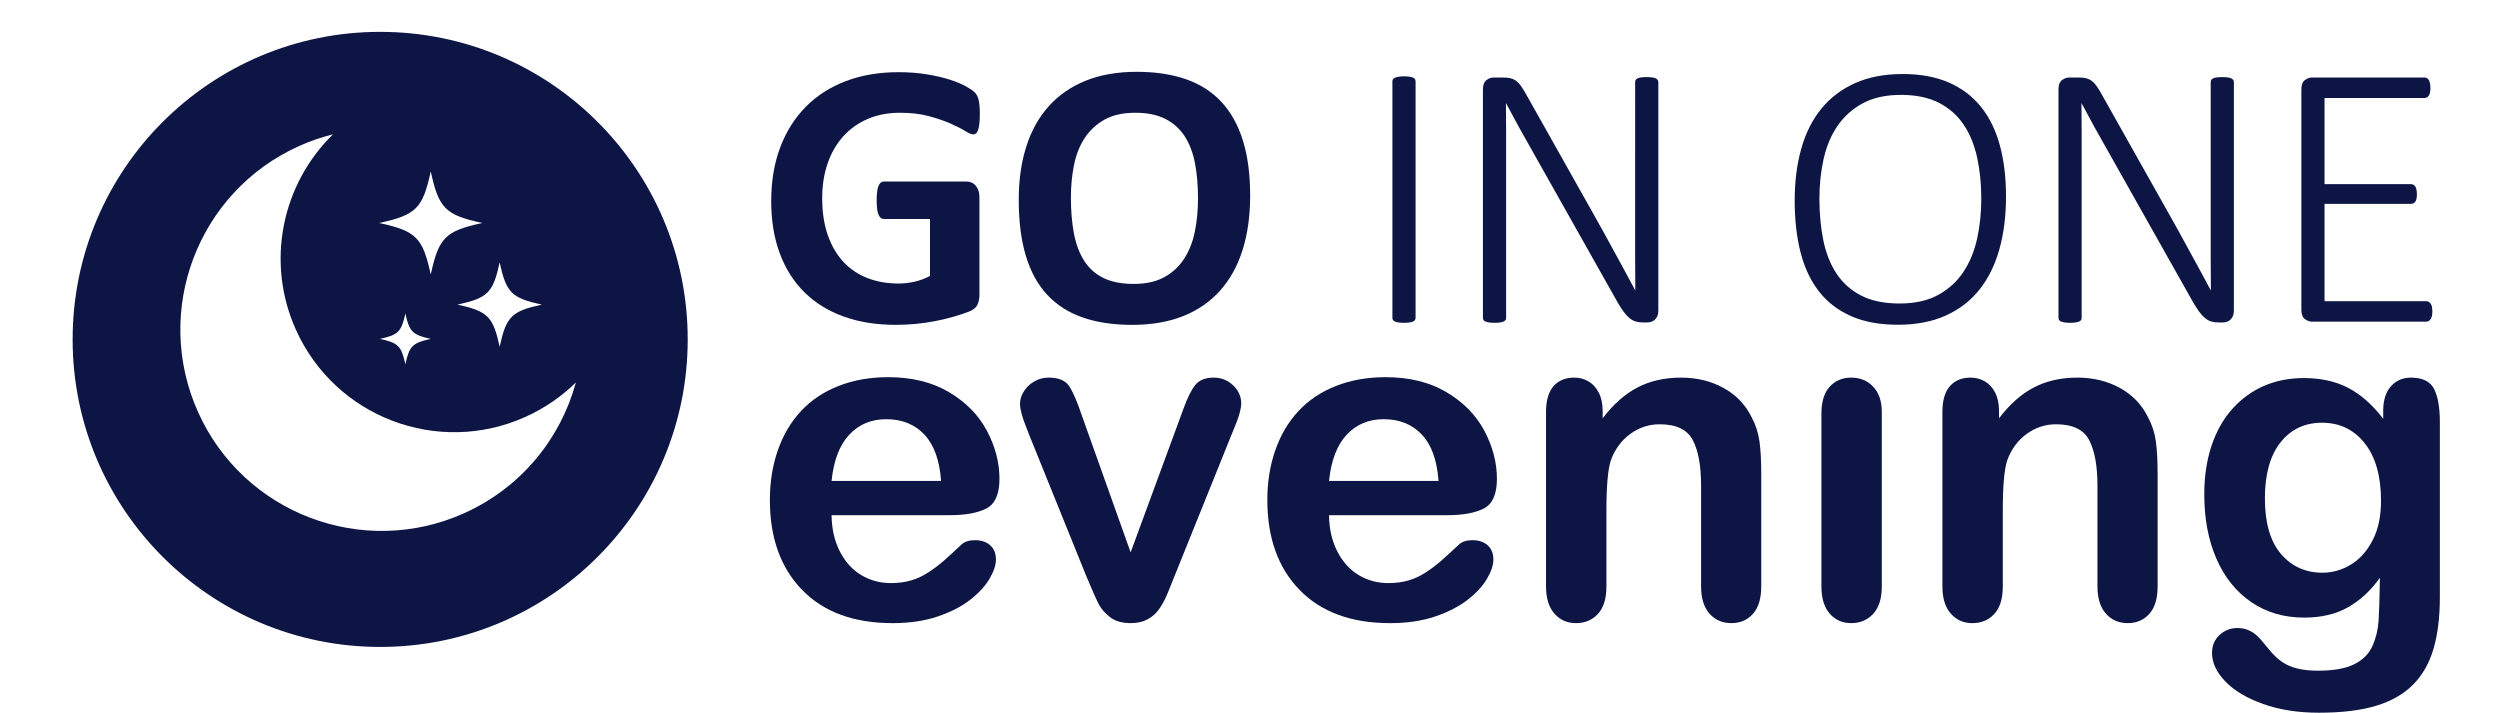
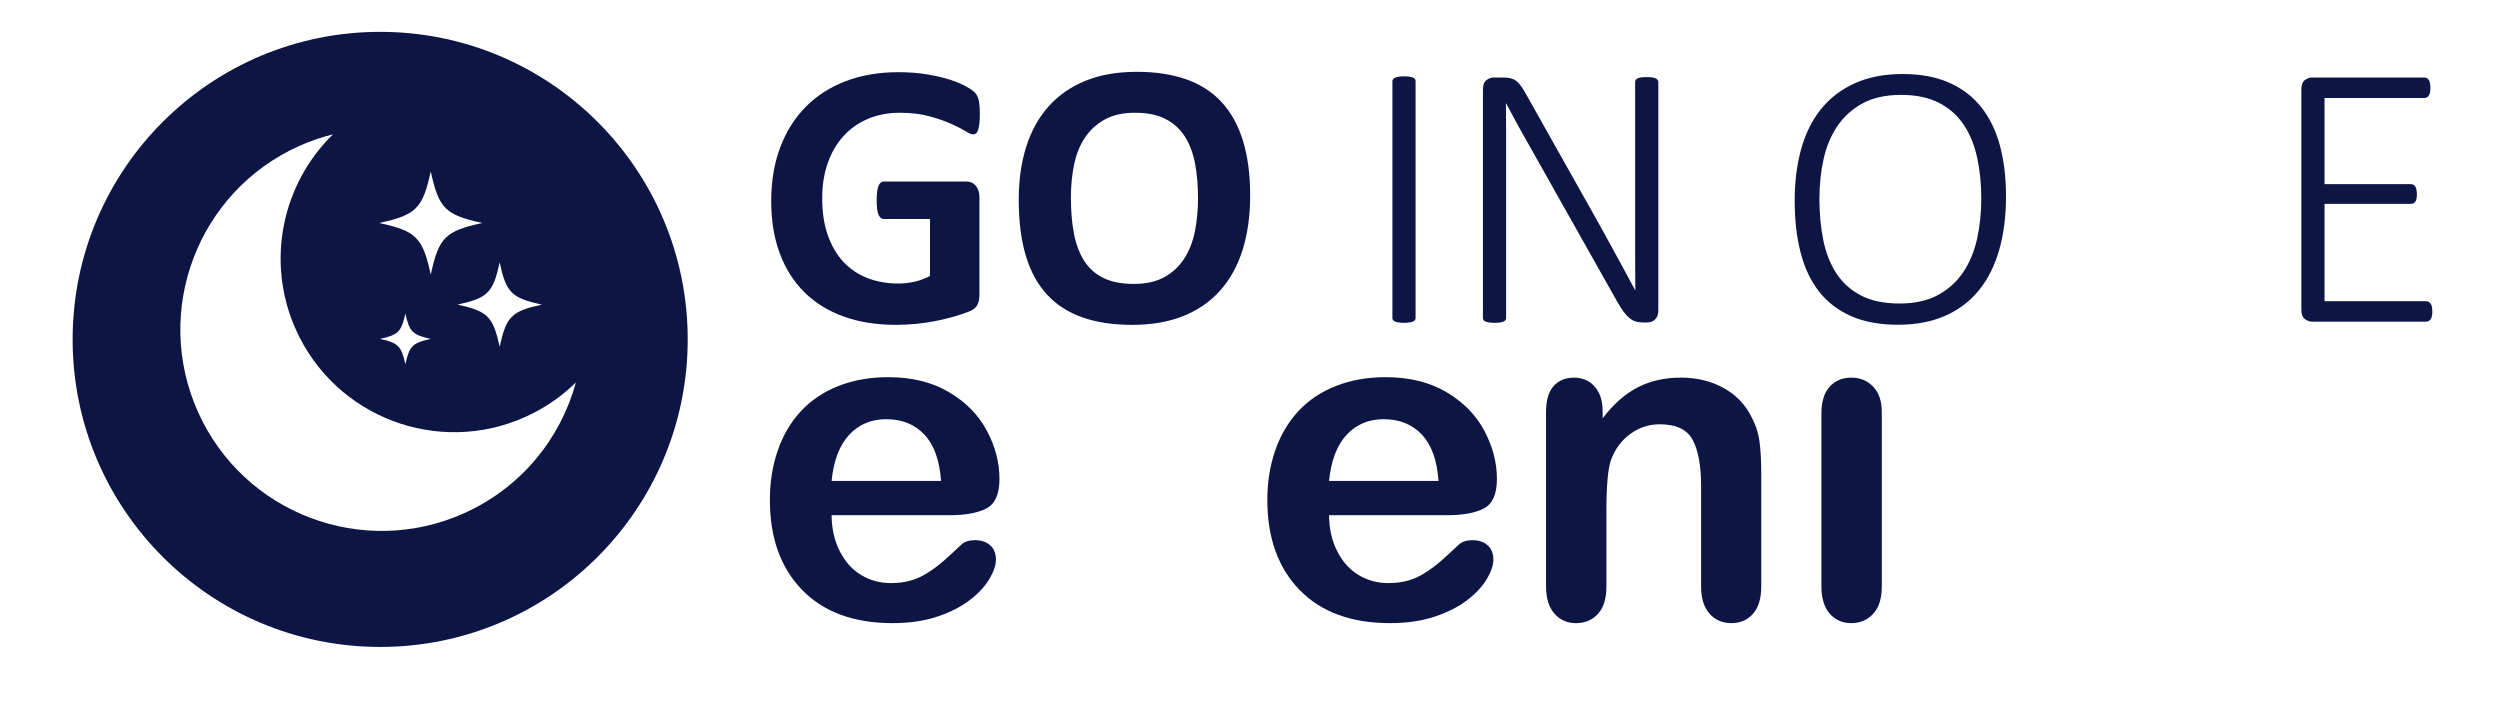
<svg xmlns="http://www.w3.org/2000/svg" version="1.1" id="Warstwa_1" x="0px" y="0px" viewBox="0 0 6471 1845" style="enable-background:new 0 0 6471 1845;" xml:space="preserve">
  <style type="text/css">
	.st0{fill:#0D1545;}
</style>
  <g>
    <path class="st0" d="M3664.09,822.89c0,1.97-0.5,3.75-1.48,5.38s-2.62,2.94-4.92,3.91s-5.33,1.78-9.09,2.45   c-3.77,0.64-8.59,0.97-14.5,0.97c-5.58,0-10.33-0.33-14.27-0.97c-3.94-0.67-7.05-1.48-9.34-2.45s-3.94-2.28-4.92-3.91   s-1.47-3.41-1.47-5.38V210.29c0-1.95,0.56-3.75,1.72-5.38c1.14-1.62,2.94-2.92,5.41-3.91c2.45-0.97,5.56-1.78,9.34-2.44   c3.77-0.66,8.28-0.98,13.53-0.98c5.91,0,10.73,0.33,14.5,0.98s6.8,1.47,9.09,2.44c2.3,0.98,3.94,2.28,4.92,3.91   s1.48,3.42,1.48,5.38V822.89z" />
    <path class="st0" d="M4292.42,803.82c0,5.86-0.91,10.75-2.7,14.66s-4.08,7.08-6.86,9.52s-5.89,4.16-9.33,5.12s-6.62,1.47-9.56,1.47   h-12.27c-6.55,0-12.52-0.81-17.91-2.44c-5.41-1.62-10.64-4.47-15.7-8.55c-5.08-4.06-10.16-9.52-15.22-16.36   c-5.06-6.83-10.69-15.62-16.86-26.38L3963.73,386.2c-11.05-19.2-22.17-38.98-33.39-59.34c-11.22-20.34-21.86-40.12-31.92-59.34   h-0.48c0.31,23.78,0.48,48.12,0.48,73.03s0,49.25,0,73.02v409.33c0,1.97-0.5,3.75-1.48,5.38s-2.62,2.94-4.92,3.91   s-5.33,1.78-9.09,2.45c-3.77,0.64-8.59,0.97-14.5,0.97c-5.58,0-10.33-0.33-14.27-0.97c-3.94-0.67-7.05-1.48-9.34-2.45   s-3.94-2.28-4.92-3.91s-1.47-3.41-1.47-5.38V231.36c0-11.72,3.09-19.77,9.31-24.17c6.22-4.39,12.27-6.59,18.16-6.59h24.53   c7.84,0,14.38,0.66,19.61,1.95c5.23,1.31,9.98,3.5,14.23,6.59s8.41,7.5,12.5,13.19c4.09,5.7,8.58,12.95,13.45,21.73l170.09,302.36   c10.72,18.89,20.88,37.05,30.47,54.47c9.58,17.42,18.92,34.52,28.02,51.28c9.09,16.78,18.12,33.31,27.06,49.59   s17.78,32.73,26.56,49.33h0.48c-0.33-27.34-0.48-55.84-0.48-85.48c0-29.62,0-58.12,0-85.48V212.29c0-1.95,0.48-3.75,1.47-5.38   s2.62-3,4.92-4.14s5.33-1.95,9.09-2.45c3.77-0.48,8.61-0.73,14.52-0.73c5.25,0,9.83,0.25,13.77,0.73c3.94,0.5,7.05,1.31,9.34,2.45   s4.02,2.52,5.17,4.14c1.14,1.62,1.72,3.42,1.72,5.38V803.82z" />
    <path class="st0" d="M5192.35,508.76c0,50.5-5.78,96.2-17.34,137.08c-11.56,40.89-28.89,75.75-52.02,104.58   c-23.12,28.84-52.27,51.08-87.42,66.72c-35.16,15.62-76.19,23.45-123.06,23.45c-46.89,0-87.19-7.42-120.89-22.23   s-61.38-36-83.03-63.53s-37.61-61.17-47.86-100.92s-15.38-84.55-15.38-134.39c0-49.52,5.69-94.47,17.09-134.88   c11.39-40.41,28.73-74.86,52.02-103.36s52.42-50.58,87.42-66.22s76.09-23.47,123.31-23.47c45.91,0,85.64,7.34,119.17,22   s61.3,35.67,83.27,63.03c21.97,27.38,38.25,60.61,48.84,99.7C5187.06,415.42,5192.35,459.57,5192.35,508.76z M5128.35,514.12   c0-37.42-3.5-72.48-10.48-105.2s-18.52-61.2-34.59-85.45s-37.44-43.28-64.06-57.12c-26.64-13.83-59.61-20.75-98.89-20.75   c-38.98,0-71.88,7.25-98.67,21.73s-48.56,33.94-65.28,58.34c-16.73,24.41-28.75,52.89-36.06,85.44   c-7.31,32.56-10.95,66.89-10.95,103.02c0,38.41,3.33,74.14,9.98,107.17c6.66,33.05,17.94,61.78,33.86,86.19   c15.91,24.41,37.19,43.53,63.83,57.36c26.62,13.84,59.92,20.75,99.88,20.75c39.62,0,72.91-7.41,99.88-22.22s48.73-34.66,65.3-59.56   c16.56-24.89,28.41-53.69,35.56-86.41C5124.77,584.68,5128.35,550.26,5128.35,514.12z" />
-     <path class="st0" d="M5782.16,803.82c0,5.86-0.91,10.75-2.7,14.66s-4.08,7.08-6.86,9.52s-5.89,4.16-9.33,5.12s-6.62,1.47-9.56,1.47   h-12.27c-6.55,0-12.52-0.81-17.91-2.44c-5.41-1.62-10.64-4.47-15.7-8.55c-5.08-4.06-10.16-9.52-15.22-16.36   c-5.06-6.83-10.69-15.62-16.86-26.38L5453.48,386.2c-11.05-19.2-22.17-38.98-33.39-59.34c-11.22-20.34-21.86-40.12-31.92-59.34   h-0.48c0.31,23.78,0.48,48.12,0.48,73.03s0,49.25,0,73.02v409.33c0,1.97-0.5,3.75-1.48,5.38s-2.62,2.94-4.92,3.91   s-5.33,1.78-9.09,2.45c-3.77,0.64-8.59,0.97-14.5,0.97c-5.58,0-10.33-0.33-14.27-0.97c-3.94-0.67-7.05-1.48-9.34-2.45   s-3.94-2.28-4.92-3.91s-1.47-3.41-1.47-5.38V231.36c0-11.72,3.09-19.77,9.31-24.17c6.22-4.39,12.27-6.59,18.16-6.59h24.53   c7.84,0,14.38,0.66,19.61,1.95c5.23,1.31,9.98,3.5,14.23,6.59s8.41,7.5,12.5,13.19c4.09,5.7,8.58,12.95,13.45,21.73l170.09,302.36   c10.72,18.89,20.88,37.05,30.47,54.47c9.58,17.42,18.92,34.52,28.02,51.28c9.09,16.78,18.12,33.31,27.06,49.59   s17.78,32.73,26.56,49.33h0.48c-0.33-27.34-0.48-55.84-0.48-85.48c0-29.62,0-58.12,0-85.48V212.29c0-1.95,0.48-3.75,1.47-5.38   s2.62-3,4.92-4.14s5.33-1.95,9.09-2.45c3.77-0.48,8.61-0.73,14.52-0.73c5.25,0,9.83,0.25,13.77,0.73c3.94,0.5,7.05,1.31,9.34,2.45   s4.02,2.52,5.17,4.14c1.14,1.62,1.72,3.42,1.72,5.38V803.82z" />
    <path class="st0" d="M6295.85,806.34c0,4.22-0.33,7.94-0.98,11.17c-0.66,3.25-1.7,6-3.17,8.27c-1.47,2.28-3.17,3.98-5.12,5.11   c-1.97,1.14-4.08,1.7-6.34,1.7h-296.02c-5.88,0-11.89-2.19-18.08-6.59c-6.19-4.39-9.28-12.45-9.28-24.17V231.36   c0-11.72,3.09-19.77,9.28-24.17c6.19-4.39,12.2-6.59,18.06-6.59h291.52c2.28,0,4.39,0.58,6.34,1.7c1.95,1.14,3.58,2.84,4.89,5.11   c1.3,2.28,2.27,5.11,2.92,8.52s0.98,7.38,0.98,11.91c0,4.22-0.33,7.94-0.98,11.19s-1.62,5.92-2.92,8.02   c-1.3,2.11-2.92,3.73-4.88,4.86c-1.95,1.14-4.06,1.7-6.33,1.7h-258.89v223h223.39c2.59,0,4.88,0.58,6.83,1.7   c1.94,1.14,3.56,2.77,4.88,4.86c1.3,2.11,2.27,4.86,2.92,8.27s0.98,7.36,0.98,11.89c0,4.22-0.33,7.86-0.98,10.92   c-0.66,3.08-1.62,5.59-2.92,7.53c-1.31,1.94-2.94,3.41-4.88,4.38c-1.95,0.97-4.23,1.45-6.83,1.45h-223.39v252h263.39   c2.28,0,4.39,0.58,6.34,1.7c1.94,1.14,3.64,2.77,5.11,4.86c1.47,2.11,2.52,4.86,3.17,8.27S6295.85,801.81,6295.85,806.34z" />
  </g>
  <g>
    <path class="st0" d="M2458.21,1333.53h-305.73c0.37,35.5,7.53,66.8,21.47,93.89c13.93,27.11,32.44,47.52,55.54,61.26   c23.09,13.74,48.57,20.61,76.43,20.61c18.7,0,35.78-2.19,51.24-6.59c15.46-4.38,30.43-11.25,44.94-20.61   c14.5-9.35,27.86-19.37,40.08-30.06c12.21-10.68,28.05-25.19,47.52-43.51c8.01-6.87,19.46-10.3,34.35-10.3   c16.03,0,29,4.39,38.93,13.17c9.92,8.78,14.88,21.18,14.88,37.21c0,14.13-5.54,30.63-16.6,49.52   c-11.07,18.9-27.77,37.03-50.1,54.39c-22.33,17.37-50.38,31.77-84.16,43.22c-33.78,11.45-72.62,17.18-116.51,17.18   c-100.39,0-178.44-28.62-234.16-85.88c-55.73-57.25-83.59-134.92-83.59-233.02c0-46.18,6.87-89.03,20.61-128.53   c13.74-39.5,33.78-73.37,60.12-101.62c26.34-28.24,58.77-49.9,97.33-64.98c38.55-15.07,81.3-22.61,128.25-22.61   c61.06,0,113.45,12.88,157.16,38.65c43.7,25.76,76.43,59.07,98.19,99.9c21.76,40.85,32.63,82.45,32.63,124.81   c0,39.32-11.26,64.79-33.78,76.43C2530.72,1327.71,2499.04,1333.53,2458.21,1333.53z M2152.48,1244.78h283.4   c-3.82-53.43-18.23-93.41-43.22-119.94c-25-26.52-57.93-39.79-98.76-39.79c-38.93,0-70.9,13.45-95.9,40.36   C2172.99,1152.32,2157.82,1192.11,2152.48,1244.78z" />
-     <path class="st0" d="M2800,1074.74l126.53,354.97l136.26-370.42c10.68-29.77,21.18-50.86,31.49-63.27   c10.31-12.4,25.95-18.61,46.95-18.61c19.84,0,36.73,6.68,50.67,20.04c13.93,13.36,20.9,28.82,20.9,46.37   c0,6.87-1.24,14.88-3.72,24.04c-2.49,9.16-5.35,17.75-8.59,25.76c-3.25,8.02-6.97,17.18-11.16,27.48l-150,372.14   c-4.2,10.69-9.64,24.24-16.32,40.65c-6.68,16.42-14.12,30.45-22.33,42.08c-8.21,11.65-18.32,20.71-30.34,27.19   c-12.02,6.48-26.62,9.73-43.8,9.73c-22.14,0-39.79-5.06-52.96-15.17c-13.17-10.11-22.9-21.18-29.2-33.21   c-6.3-12.02-16.89-35.78-31.77-71.28l-148.86-368.13c-3.43-9.16-6.97-18.32-10.59-27.48c-3.63-9.16-6.68-18.51-9.16-28.05   c-2.49-9.54-3.72-17.75-3.72-24.62c0-10.68,3.24-21.27,9.73-31.77c6.49-10.49,15.46-19.08,26.91-25.76   c11.45-6.67,23.85-10.02,37.22-10.02c25.95,0,43.8,7.44,53.53,22.33C2777.39,1014.63,2788.17,1039.63,2800,1074.74z" />
    <path class="st0" d="M3745.82,1333.53h-305.73c0.37,35.5,7.53,66.8,21.47,93.89c13.93,27.11,32.44,47.52,55.54,61.26   c23.09,13.74,48.57,20.61,76.43,20.61c18.7,0,35.78-2.19,51.24-6.59c15.46-4.38,30.43-11.25,44.94-20.61   c14.5-9.35,27.86-19.37,40.08-30.06c12.21-10.68,28.05-25.19,47.52-43.51c8.01-6.87,19.46-10.3,34.35-10.3   c16.03,0,29,4.39,38.93,13.17c9.92,8.78,14.88,21.18,14.88,37.21c0,14.13-5.54,30.63-16.6,49.52   c-11.07,18.9-27.77,37.03-50.1,54.39c-22.33,17.37-50.38,31.77-84.16,43.22c-33.78,11.45-72.62,17.18-116.51,17.18   c-100.39,0-178.44-28.62-234.16-85.88c-55.73-57.25-83.59-134.92-83.59-233.02c0-46.18,6.87-89.03,20.61-128.53   c13.74-39.5,33.78-73.37,60.12-101.62c26.34-28.24,58.77-49.9,97.33-64.98c38.55-15.07,81.3-22.61,128.25-22.61   c61.06,0,113.45,12.88,157.16,38.65c43.7,25.76,76.43,59.07,98.19,99.9c21.76,40.85,32.63,82.45,32.63,124.81   c0,39.32-11.26,64.79-33.78,76.43C3818.33,1327.71,3786.66,1333.53,3745.82,1333.53z M3440.09,1244.78h283.4   c-3.82-53.43-18.23-93.41-43.22-119.94c-25-26.52-57.93-39.79-98.76-39.79c-38.93,0-70.9,13.45-95.9,40.36   C3460.6,1152.32,3445.43,1192.11,3440.09,1244.78z" />
    <path class="st0" d="M4148.31,1063.87v18.89c27.48-36.26,57.54-62.88,90.17-79.87c32.64-16.98,70.14-25.48,112.5-25.48   c41.22,0,78.05,8.97,110.5,26.91c32.44,17.95,56.68,43.32,72.71,76.15c10.3,19.09,16.98,39.7,20.04,61.83   c3.05,22.14,4.58,50.38,4.58,84.73v290.85c0,31.3-7.16,54.96-21.47,70.99c-14.31,16.03-32.92,24.04-55.82,24.04   c-23.28,0-42.18-8.21-56.68-24.62c-14.51-16.41-21.75-39.88-21.75-70.42v-260.5c0-51.53-7.16-90.93-21.47-118.22   c-14.32-27.29-42.85-40.94-85.6-40.94c-27.86,0-53.25,8.3-76.15,24.91c-22.9,16.6-39.7,39.41-50.38,68.42   c-7.64,23.29-11.45,66.8-11.45,130.54v195.8c0,31.68-7.35,55.45-22.04,71.28c-14.7,15.83-33.69,23.76-56.96,23.76   c-22.53,0-41.04-8.21-55.54-24.62c-14.51-16.41-21.76-39.88-21.76-70.42v-451.72c0-29.77,6.48-52,19.47-66.7   c12.97-14.69,30.72-22.04,53.24-22.04c13.74,0,26.14,3.25,37.21,9.73c11.06,6.49,19.94,16.23,26.62,29.2   C4144.96,1029.33,4148.31,1045.17,4148.31,1063.87z" />
    <path class="st0" d="M4870.83,1066.16v451.72c0,31.3-7.44,54.96-22.33,70.99c-14.88,16.03-33.78,24.04-56.68,24.04   c-22.9,0-41.51-8.21-55.82-24.62c-14.31-16.41-21.47-39.88-21.47-70.42v-447.14c0-30.92,7.16-54.19,21.47-69.85   c14.31-15.65,32.92-23.47,55.82-23.47c22.9,0,41.79,7.83,56.68,23.47C4863.39,1016.54,4870.83,1038.3,4870.83,1066.16z" />
-     <path class="st0" d="M5174.27,1063.87v18.89c27.48-36.26,57.54-62.88,90.17-79.87c32.64-16.98,70.13-25.48,112.5-25.48   c41.22,0,78.05,8.97,110.5,26.91c32.44,17.95,56.68,43.32,72.71,76.15c10.3,19.09,16.98,39.7,20.04,61.83   c3.05,22.14,4.58,50.38,4.58,84.73v290.85c0,31.3-7.16,54.96-21.47,70.99c-14.31,16.03-32.92,24.04-55.82,24.04   c-23.28,0-42.18-8.21-56.68-24.62c-14.51-16.41-21.75-39.88-21.75-70.42v-260.5c0-51.53-7.16-90.93-21.47-118.22   c-14.32-27.29-42.85-40.94-85.59-40.94c-27.86,0-53.25,8.3-76.15,24.91c-22.9,16.6-39.7,39.41-50.38,68.42   c-7.64,23.29-11.45,66.8-11.45,130.54v195.8c0,31.68-7.35,55.45-22.04,71.28c-14.7,15.83-33.69,23.76-56.96,23.76   c-22.53,0-41.04-8.21-55.54-24.62c-14.51-16.41-21.76-39.88-21.76-70.42v-451.72c0-29.77,6.48-52,19.47-66.7   c12.97-14.69,30.72-22.04,53.25-22.04c13.74,0,26.14,3.25,37.21,9.73c11.06,6.49,19.94,16.23,26.62,29.2   C5170.93,1029.33,5174.27,1045.17,5174.27,1063.87z" />
-     <path class="st0" d="M6315.32,1091.92v454.01c0,51.91-5.54,96.56-16.6,133.97c-11.08,37.4-28.82,68.32-53.25,92.75   c-24.43,24.42-56.4,42.56-95.9,54.39c-39.5,11.83-88.65,17.75-147.42,17.75c-53.82,0-101.91-7.54-144.27-22.61   c-42.37-15.08-75-34.55-97.9-58.4c-22.9-23.86-34.35-48.38-34.35-73.57c0-19.09,6.48-34.64,19.46-46.66   c12.97-12.02,28.63-18.03,46.95-18.03c22.9,0,42.94,10.11,60.11,30.34c8.39,10.3,17.08,20.7,26.05,31.2   c8.96,10.49,18.89,19.46,29.77,26.91c10.88,7.44,23.95,12.97,39.22,16.6c15.26,3.62,32.82,5.44,52.67,5.44   c40.45,0,71.85-5.64,94.18-16.89c22.33-11.26,37.97-27.01,46.94-47.23c8.97-20.24,14.21-41.89,15.75-64.98   c1.52-23.09,2.67-60.2,3.44-111.36c-24.05,33.59-51.81,59.17-83.3,76.72c-31.49,17.56-68.99,26.34-112.5,26.34   c-52.3,0-98-13.36-137.12-40.08c-39.13-26.71-69.19-64.12-90.18-112.21c-21-48.09-31.49-103.63-31.49-166.61   c0-46.95,6.39-89.31,19.18-127.1c12.78-37.79,31-69.65,54.68-95.61c23.66-25.95,50.95-45.52,81.87-58.68   c30.92-13.17,64.89-19.75,101.91-19.75c44.27,0,82.63,8.5,115.08,25.48c32.44,16.99,62.59,43.61,90.46,79.87v-21.18   c0-27.1,6.67-48.09,20.04-62.98c13.36-14.88,30.53-22.33,51.53-22.33c30.15,0,50.19,9.83,60.11,29.49   C6310.35,1026.56,6315.32,1054.9,6315.32,1091.92z M5862.45,1290.01c0,63.36,13.83,111.27,41.51,143.71   c27.67,32.44,63.45,48.66,107.35,48.66c25.95,0,50.47-6.96,73.57-20.9c23.09-13.93,41.88-34.92,56.39-62.98   c14.5-28.05,21.76-62.12,21.76-102.2c0-63.74-14.03-113.36-42.08-148.86c-28.05-35.5-64.98-53.24-110.78-53.24   c-44.66,0-80.44,16.99-107.35,50.96C5875.91,1179.14,5862.45,1227.42,5862.45,1290.01z" />
  </g>
  <g id="XMLID_1_">
    <g>
      <path class="st0" d="M984.03,82.45c439.64,0,796.04,356.4,796.04,796.04s-356.4,796.03-796.04,796.03    C544.4,1674.52,188,1318.13,188,878.49S544.4,82.45,984.03,82.45z M1490.65,989.92c-36.91,36.27-80.74,66.75-130.7,89.21    c-226.31,101.74-492.25,0.74-593.99-225.57c-79.5-176.87-35.19-377.93,95.99-505.91c-29.56,7.4-58.89,17.34-87.65,30.27    C511.85,495.9,394.73,804.3,512.71,1066.75s426.38,379.56,688.83,261.58C1349.38,1261.87,1451.09,1134.98,1490.65,989.92z     M1402.49,788.47c-78.38-17.01-92.17-30.79-109.17-109.17c-17.01,78.38-30.8,92.16-109.18,109.17    c78.38,17.01,92.17,30.79,109.18,109.17C1310.32,819.26,1324.11,805.48,1402.49,788.47z M1248.45,577.17    c-95.84-20.79-112.7-37.65-133.49-133.49c-20.79,95.84-37.65,112.7-133.49,133.49c95.84,20.8,112.7,37.65,133.49,133.49    C1135.75,614.82,1152.61,597.97,1248.45,577.17z M1114.96,877.17c-47.16-10.23-55.46-18.53-65.69-65.69    c-10.23,47.16-18.53,55.46-65.69,65.69c47.16,10.23,55.46,18.53,65.69,65.69C1059.5,895.7,1067.8,887.4,1114.96,877.17z" />
    </g>
    <g>
	</g>
  </g>
  <g>
    <g>
      <path class="st0" d="M2536.19,296.15c0,9.44-0.41,17.58-1.22,24.41s-1.95,12.28-3.42,16.34s-3.25,6.91-5.36,8.53    c-2.12,1.62-4.64,2.44-7.56,2.44c-4.23,0-11.06-2.94-20.5-8.84c-9.44-5.89-21.97-12.28-37.59-19.16s-34.25-13.25-55.88-19.16    c-21.64-5.89-46.77-8.84-75.39-8.84c-30.59,0-58.25,5.3-82.97,15.89c-24.73,10.59-45.89,25.59-63.45,44.98    c-17.56,19.41-31.06,42.7-40.5,69.92s-14.16,57.3-14.16,90.2c0,36.19,4.8,68.05,14.41,95.59s23.05,50.61,40.31,69.19    s38.03,32.59,62.3,42.05s51.06,14.17,80.39,14.17c14.33,0,28.5-1.62,42.5-4.91s27.03-8.19,39.09-14.73V566.87h-119.47    c-5.86,0-10.41-3.66-13.66-10.97s-4.88-19.73-4.88-37.28c0-9.09,0.41-16.73,1.22-22.91s2.03-11.12,3.66-14.88    c1.62-3.73,3.58-6.5,5.86-8.28s4.88-2.69,7.81-2.69h213.28c5.2,0,9.84,0.91,13.91,2.7s7.66,4.48,10.75,8.08s5.45,7.91,7.08,12.97    s2.44,10.84,2.44,17.36v252.06c0,9.8-1.72,18.36-5.14,25.7s-10.42,13.14-21.02,17.38c-10.59,4.25-23.7,8.66-39.33,13.22    c-15.64,4.56-31.84,8.48-48.62,11.75c-16.78,3.25-33.72,5.7-50.81,7.34c-17.11,1.61-34.3,2.44-51.56,2.44    c-50.5,0-95.7-7.25-135.61-21.75s-73.7-35.52-101.39-63.05s-48.88-61.11-63.53-100.7s-21.98-84.47-21.98-134.66    c0-51.81,7.81-98.33,23.44-139.55s37.75-76.23,66.39-105.08s63.22-50.92,103.75-66.23s85.69-22.98,135.5-22.98    c27.34,0,52.23,1.89,74.7,5.66c22.45,3.78,42.06,8.38,58.83,13.78c16.75,5.41,30.67,11.23,41.73,17.45    c11.06,6.23,18.8,11.64,23.2,16.23c4.39,4.59,7.56,11.03,9.52,19.33S2536.19,279.9,2536.19,296.15z" />
      <path class="st0" d="M3235.91,506.04c0,52.47-6.53,99.39-19.56,140.77c-13.05,41.39-32.44,76.5-58.19,105.34    s-57.62,50.84-95.59,66c-37.98,15.14-81.91,22.72-131.78,22.72c-49.22,0-92.17-6.44-128.84-19.3    c-36.69-12.88-67.25-32.5-91.69-58.91c-24.45-26.39-42.8-59.95-55.02-100.69s-18.33-88.97-18.33-144.7    c0-51.16,6.52-97.17,19.56-138.08c13.03-40.89,32.44-75.67,58.19-104.36c25.75-28.67,57.61-50.67,95.59-65.98    c37.97-15.31,82.06-22.98,132.27-22.98c47.92,0,90.22,6.36,126.89,19.06c36.67,12.72,67.31,32.27,91.92,58.66    c24.61,26.41,43.19,59.72,55.75,99.97C3229.62,403.81,3235.91,451.29,3235.91,506.04z M3100.91,513.12    c0-33.2-2.61-63.41-7.83-90.59s-14.09-50.47-26.64-69.84s-29.25-34.34-50.11-44.94c-20.86-10.58-46.92-15.88-78.2-15.88    c-31.62,0-58.02,5.95-79.2,17.83c-21.19,11.89-38.31,27.77-51.34,47.62c-13.03,19.88-22.23,43.08-27.61,69.61    s-8.06,54.61-8.06,84.23c0,34.53,2.59,65.55,7.81,93.06s14.02,51.05,26.41,70.58c12.38,19.53,29,34.44,49.86,44.69    s47.09,15.38,78.7,15.38s58.02-5.86,79.2-17.58s38.3-27.69,51.33-47.88s22.25-43.7,27.62-70.58    C3098.22,571.98,3100.91,543.4,3100.91,513.12z" />
    </g>
  </g>
</svg>